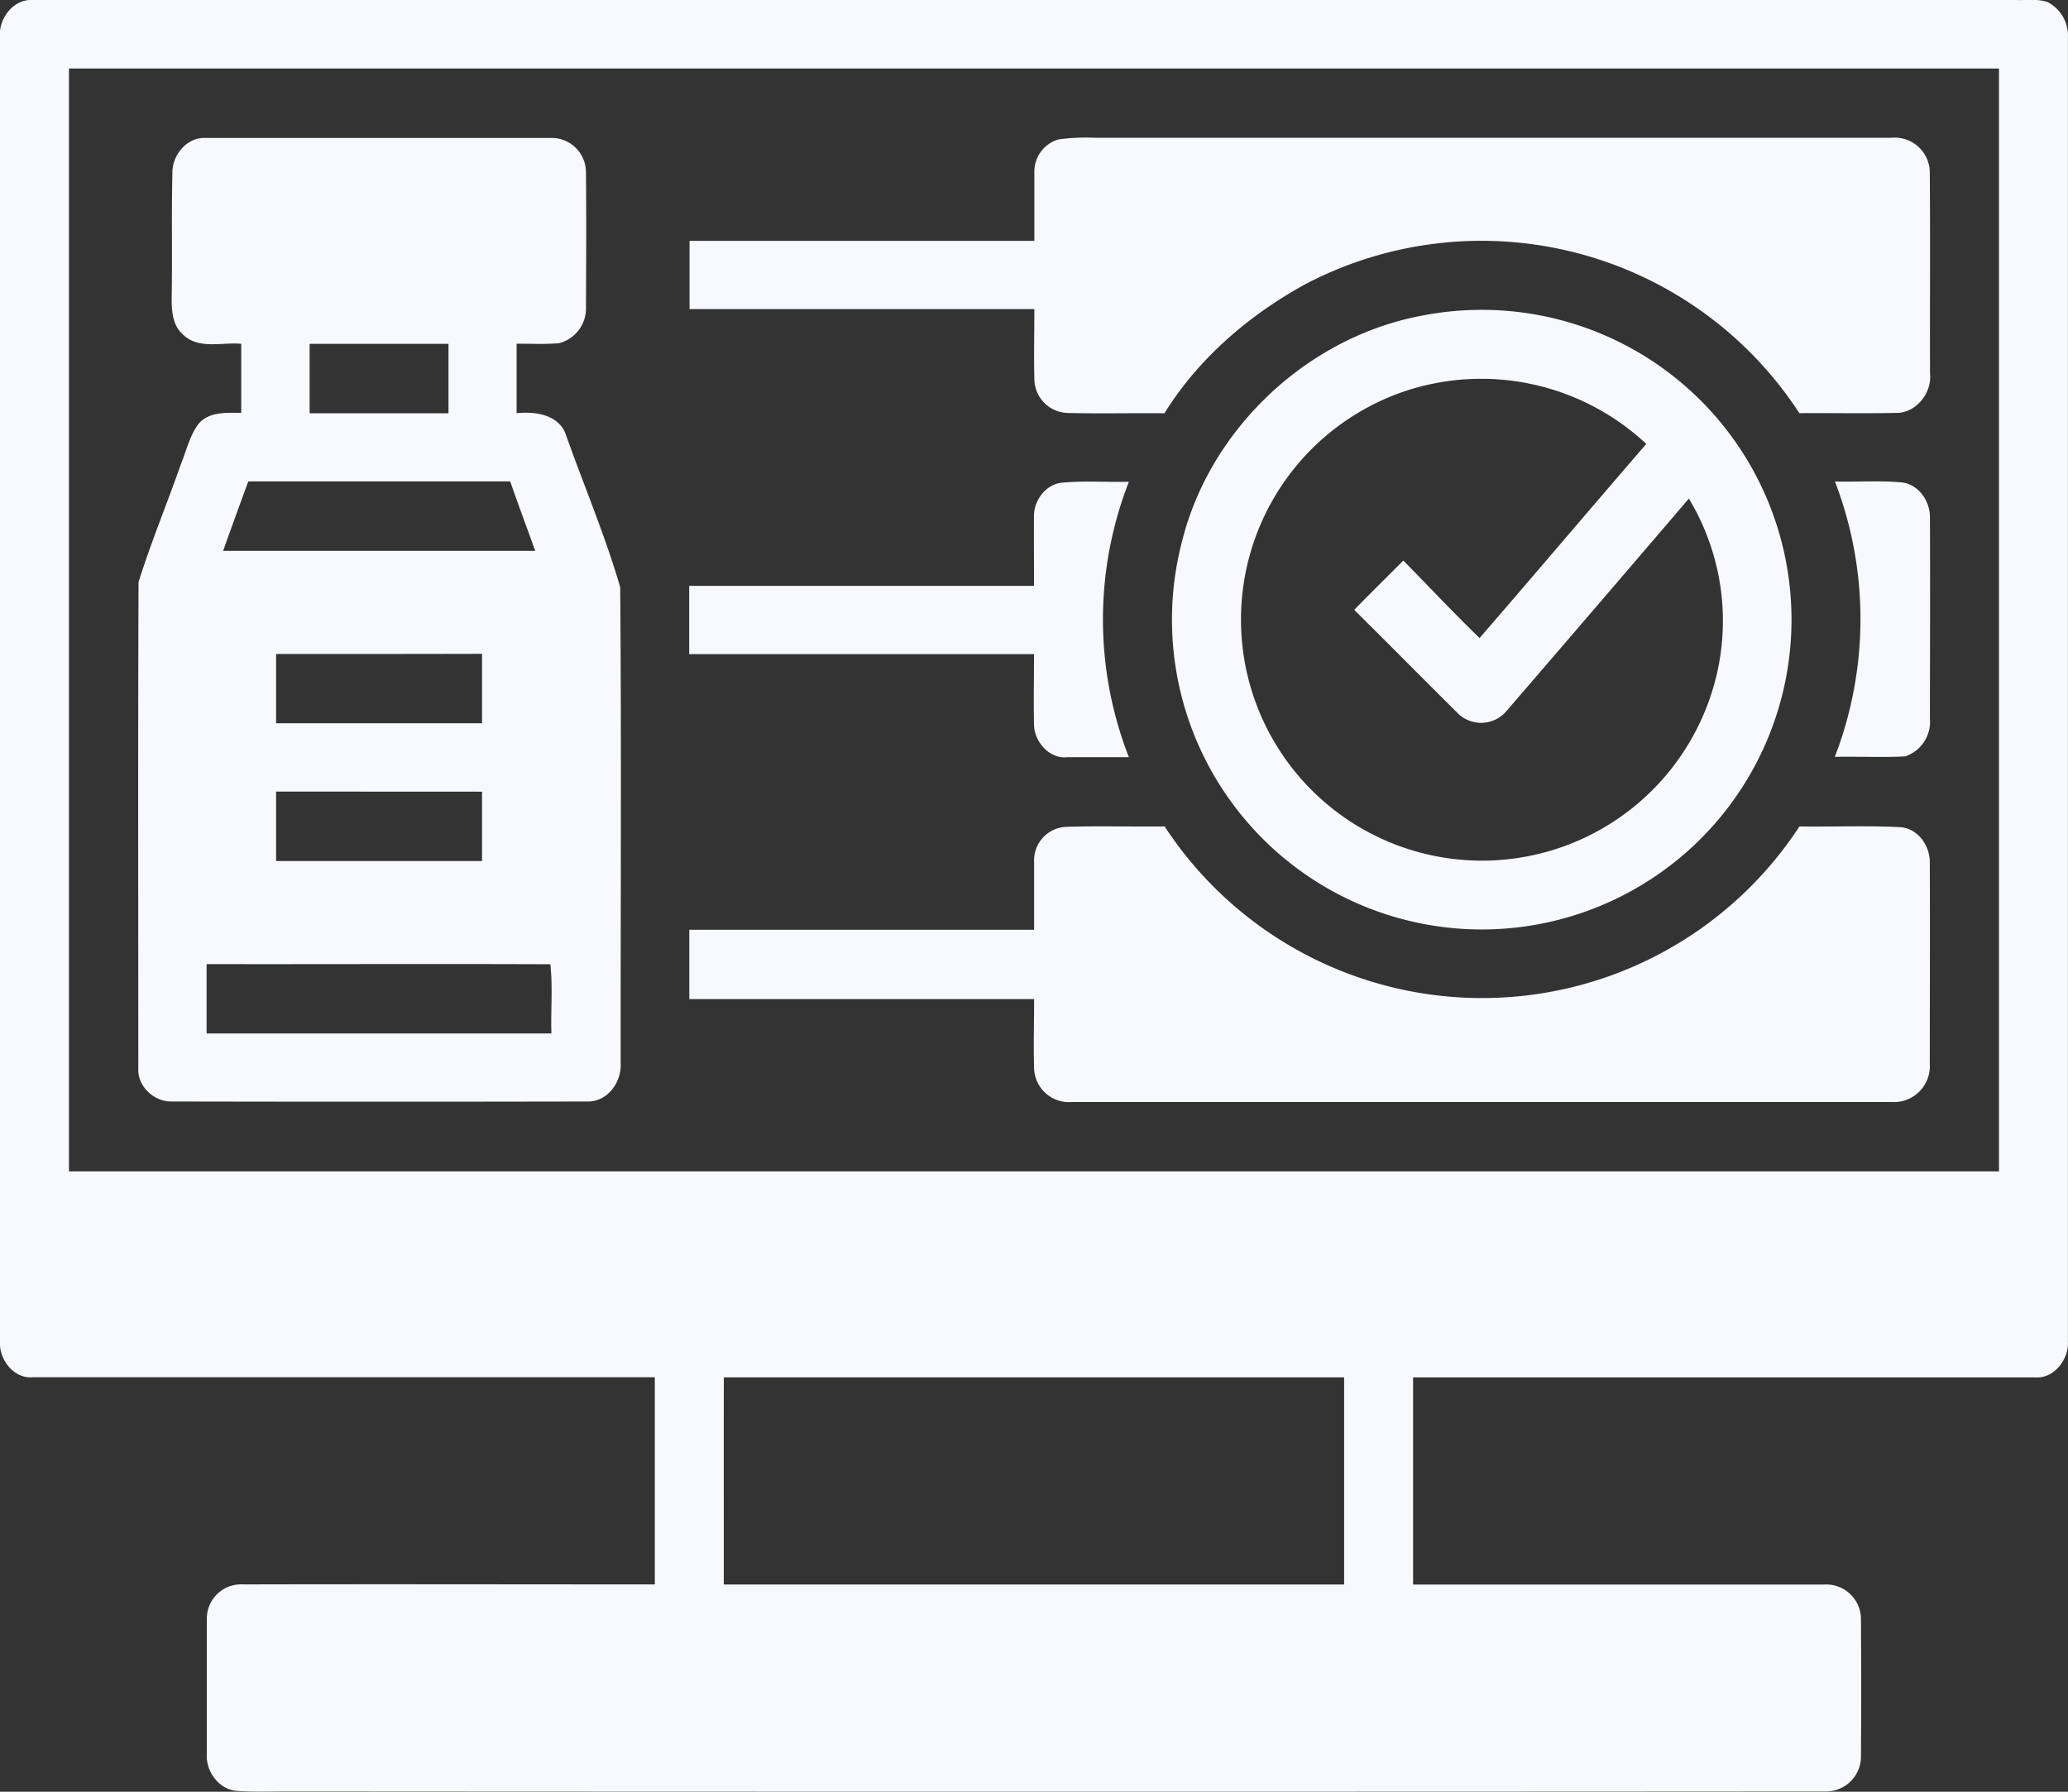
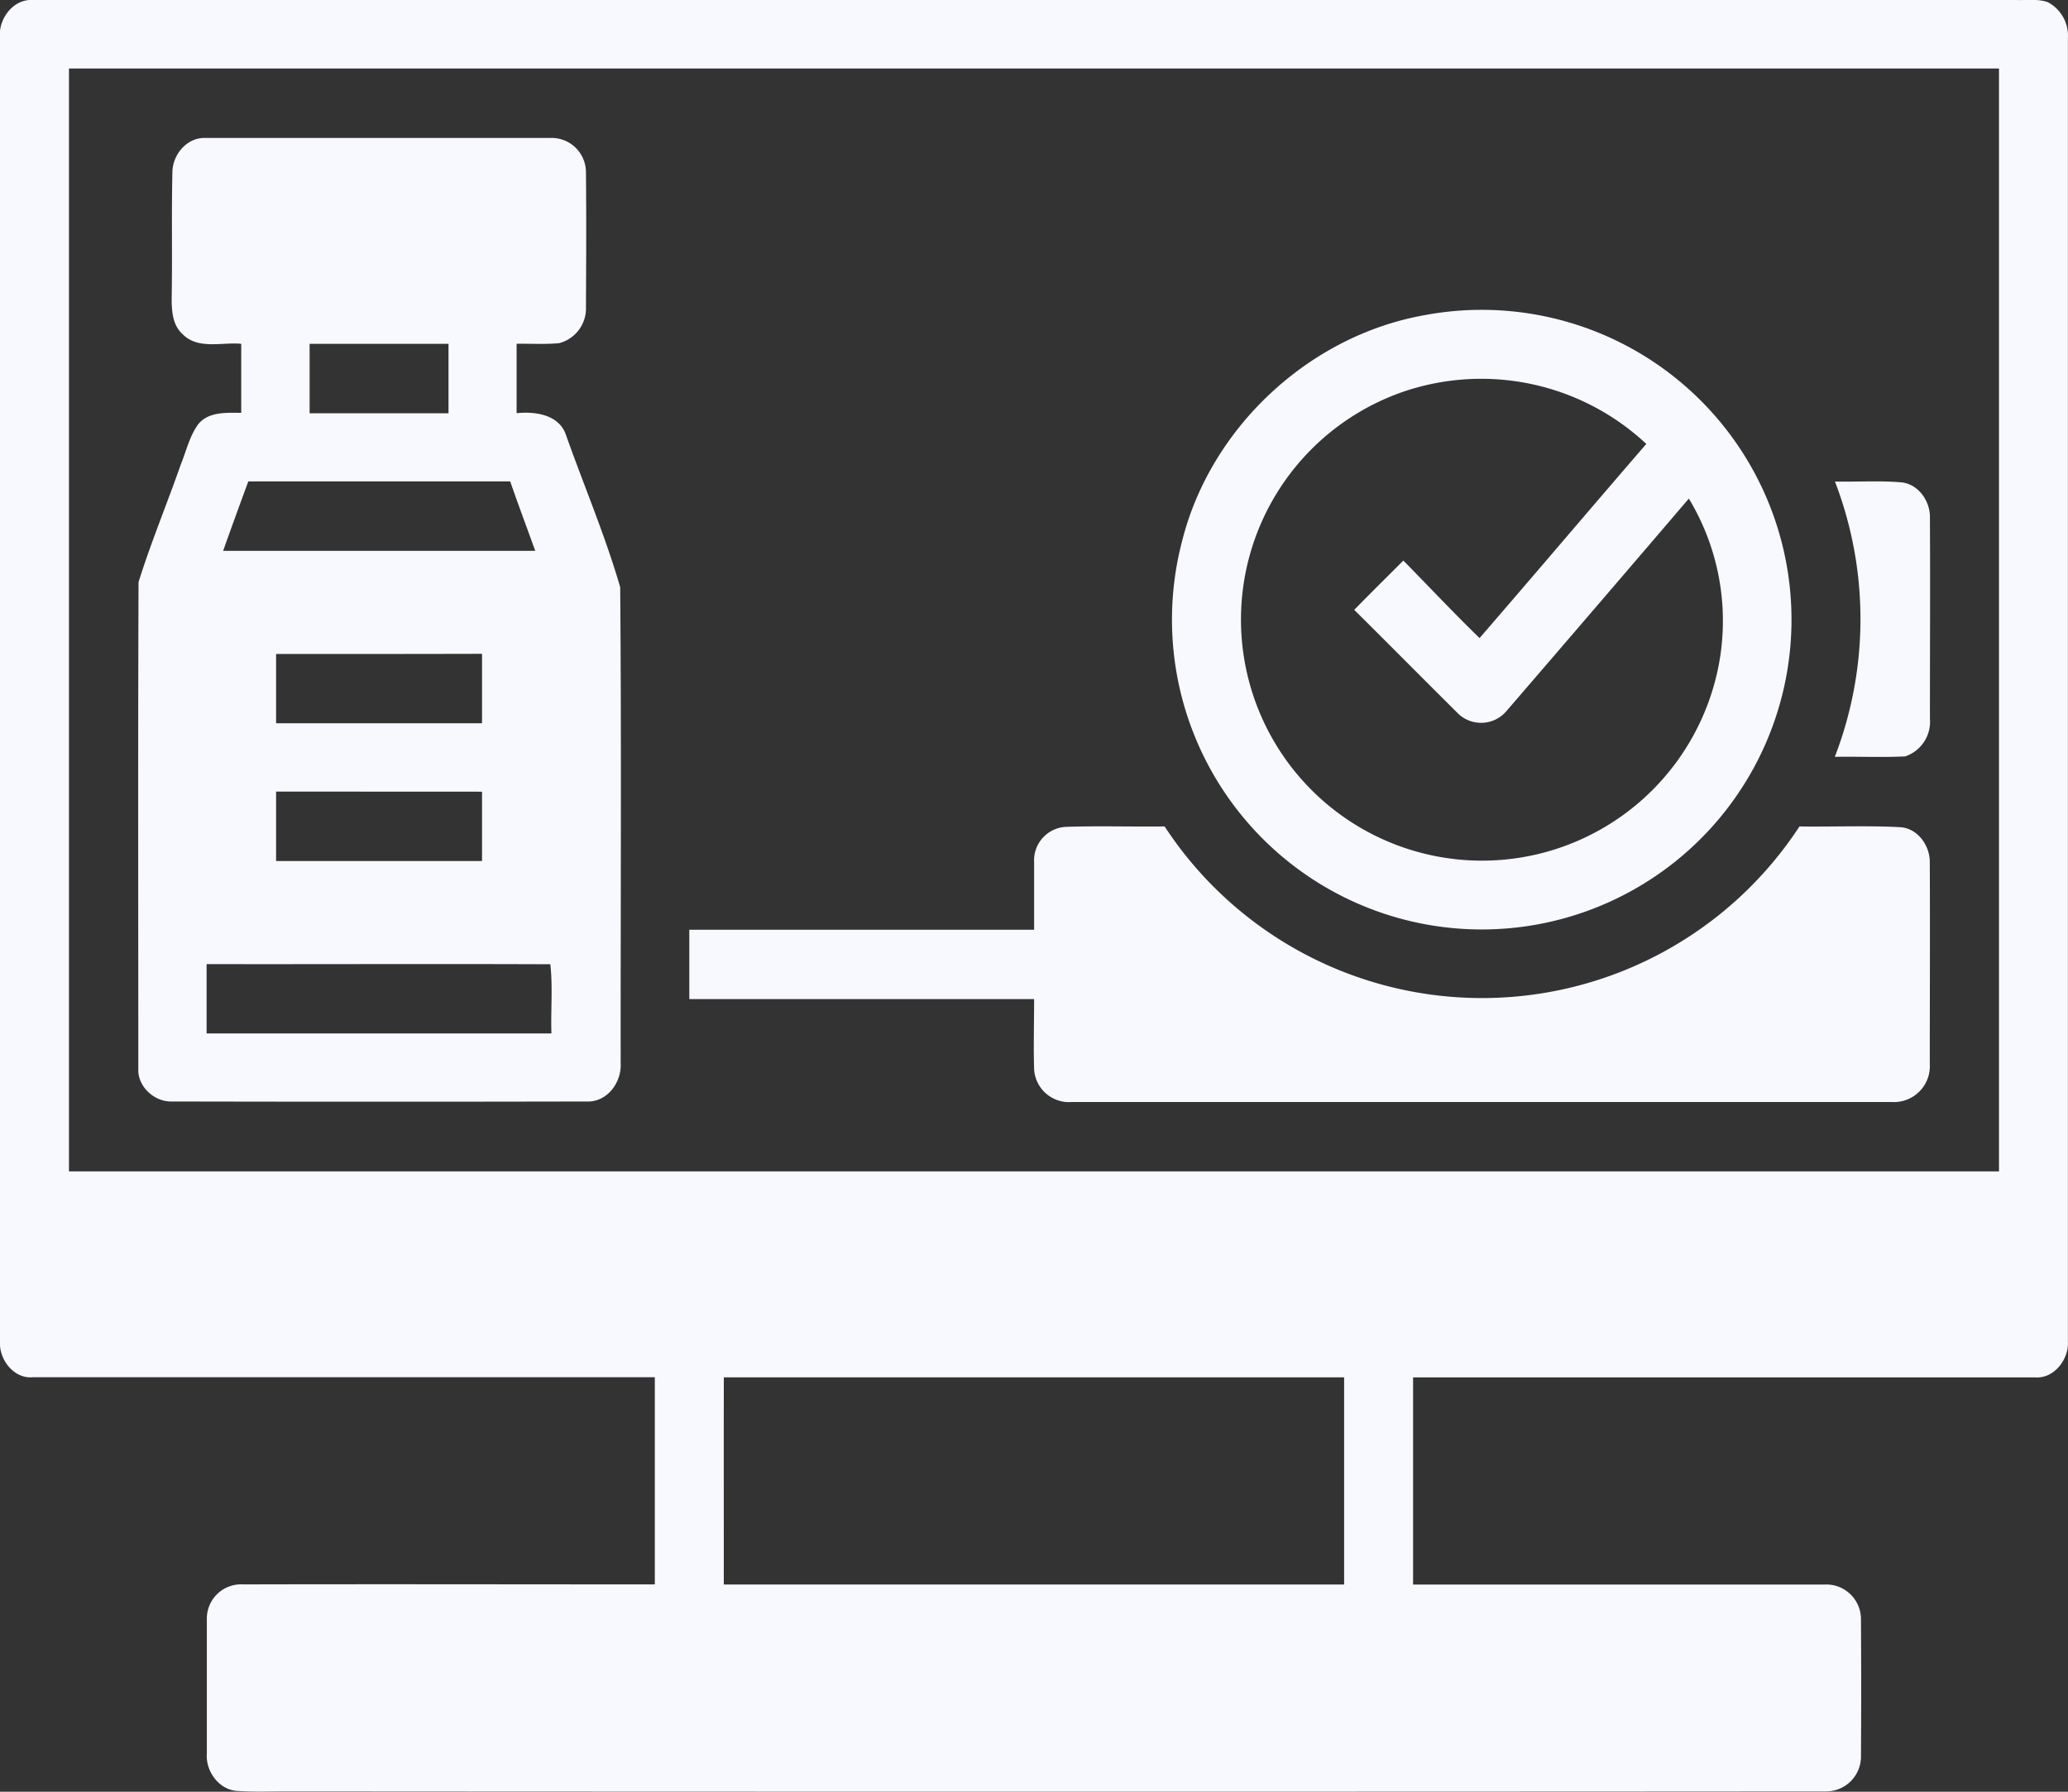
<svg xmlns="http://www.w3.org/2000/svg" id="Layer_1" data-name="Layer 1" viewBox="0 0 431.81 374.06">
  <rect x="0" y="0" width="431.81" height="374.06" fill="#333333" stroke="none" />
  <defs>
    <style>.cls-1{fill:#f8f9ff;}</style>
  </defs>
  <path class="cls-1" d="M0,8C-.46,4.08,2.7-.26,6.85,0Q213.91,0,421,0c2.19.09,4.49-.3,6.6.46A7.91,7.91,0,0,1,431.79,8q0,136.05,0,272.12c.2,3.68-2.89,7.72-6.79,7.44H295.06q0,21.63,0,43.25c28.62,0,57.24,0,85.86,0a7.24,7.24,0,0,1,7.66,7.31q.09,14.42,0,28.83a7.29,7.29,0,0,1-7.46,7.05q-160.62.11-321.26,0c-3.35,0-6.71.13-10.06-.09-3.93-.05-6.91-4.05-6.61-7.82,0-9.38,0-18.76,0-28.14a7.15,7.15,0,0,1,7.59-7.17c28.65-.07,57.3,0,85.95,0q0-21.61,0-43.25-64.93,0-129.87,0c-4,.38-7.12-3.76-6.86-7.51Q0,144,0,8Zm14.4,6.3q0,115.13,0,230.25h403q0-115.12,0-230.25Zm136.74,316.5H280.66q0-21.63,0-43.25-64.77,0-129.52,0C151.11,301.94,151.14,316.36,151.13,330.78Z" />
  <path class="cls-1" d="M36,36c0-3.67,3-7.34,6.89-7.2,24,0,48,0,72,0A7.17,7.17,0,0,1,122.35,36c.1,9.35.05,18.71,0,28.06a7.49,7.49,0,0,1-5.59,7.58c-3,.29-5.93.08-8.89.13V86.26c3.9-.4,8.9.28,10.33,4.61,3.75,10.57,8.19,21,11.3,31.72.28,33.11.07,66.25.1,99.37.22,3.82-2.55,7.83-6.56,8q-43.62.09-87.25,0c-3.61.07-7.12-3.18-6.91-6.88,0-33.85-.08-67.71.05-101.56,2.58-8.26,5.93-16.29,8.79-24.46,1.17-2.86,1.84-6,3.7-8.53,2.19-2.63,5.87-2.35,8.95-2.34V71.78c-4-.39-9,1.27-12.22-2-2.17-1.91-2.32-5-2.3-7.69C36,53.36,35.79,44.67,36,36ZM64.65,71.78v14.5h29V71.78ZM46.59,115q32.58,0,65.17,0c-1.74-4.84-3.55-9.64-5.23-14.5q-27.34,0-54.68,0Q49.17,107.75,46.59,115Zm11.06,21.51V151q21.51,0,43,0c0-4.83,0-9.67,0-14.5Q79.15,136.55,57.65,136.53Zm0,28.75q0,7.25,0,14.5h43V165.28Zm-14.51,36v14.5h72c-.16-4.8.31-9.74-.23-14.45C91,201.21,67.08,201.32,43.15,201.28Z" />
-   <path class="cls-1" d="M221,29.11a42.85,42.85,0,0,1,7.85-.34q83,0,166,0a7.32,7.32,0,0,1,8.1,7.13c.11,14,0,28.11.05,42.17.42,4-3,8.26-7.16,8.13-6.7.16-13.42,0-20.12.06A79.21,79.21,0,0,0,272.3,59.47c-11.66,6.45-22.1,15.43-29.16,26.81-6.72-.06-13.44.1-20.16-.06a7.16,7.16,0,0,1-7-7.07c-.12-4.88,0-9.75,0-14.62q-36,0-72,0c0-4.75,0-9.5,0-14.24q36,0,72,0c0-4.78,0-9.56,0-14.34A7,7,0,0,1,221,29.11Z" />
  <path class="cls-1" d="M297.39,65.81A64.68,64.68,0,1,1,246.82,113C252.75,89.29,273.31,70.1,297.39,65.81Zm-4.05,15.86A50.33,50.33,0,1,0,359,138.2a49.36,49.36,0,0,0-6.36-34.11q-19.06,22.3-38.24,44.54a6.93,6.93,0,0,1-10.17.11c-7.18-7.12-14.28-14.31-21.46-21.42,3.39-3.47,6.83-6.86,10.26-10.29,5.3,5.39,10.48,10.91,15.91,16.18,11.66-13.46,23.17-27.06,34.82-40.53A50.48,50.48,0,0,0,293.34,81.67Z" />
-   <path class="cls-1" d="M215.9,108c-.15-3.45,2.49-7,6-7.24,4.58-.42,9.21-.07,13.82-.18a79,79,0,0,0,0,57.5c-4.29,0-8.58,0-12.87,0-3.78.43-7-3.36-6.94-6.95-.1-4.85,0-9.71,0-14.56h-72c0-4.75,0-9.51,0-14.26h72C215.92,117.5,215.86,112.72,215.9,108Z" />
  <path class="cls-1" d="M383.15,100.53c4.56.1,9.15-.22,13.71.16,3.62.25,6.17,3.86,6.12,7.32.07,14,0,28,0,42a7.64,7.64,0,0,1-5.15,7.9c-4.9.25-9.81,0-14.71.1A80,80,0,0,0,383.15,100.53Z" />
  <path class="cls-1" d="M222.65,172.62c6.84-.22,13.69,0,20.53-.08a79.22,79.22,0,0,0,132.56,0c7,.1,14-.21,21,.15,3.64.2,6.22,3.79,6.21,7.26.07,14,0,28.08,0,42.12a7.51,7.51,0,0,1-8,8q-85.58,0-171.15,0a7.29,7.29,0,0,1-7.87-6.86c-.15-4.88,0-9.76,0-14.63-24,0-48,0-72,0,0-4.82,0-9.65,0-14.47h72c0-4.71,0-9.42,0-14.13A7,7,0,0,1,222.65,172.62Z" />
</svg>